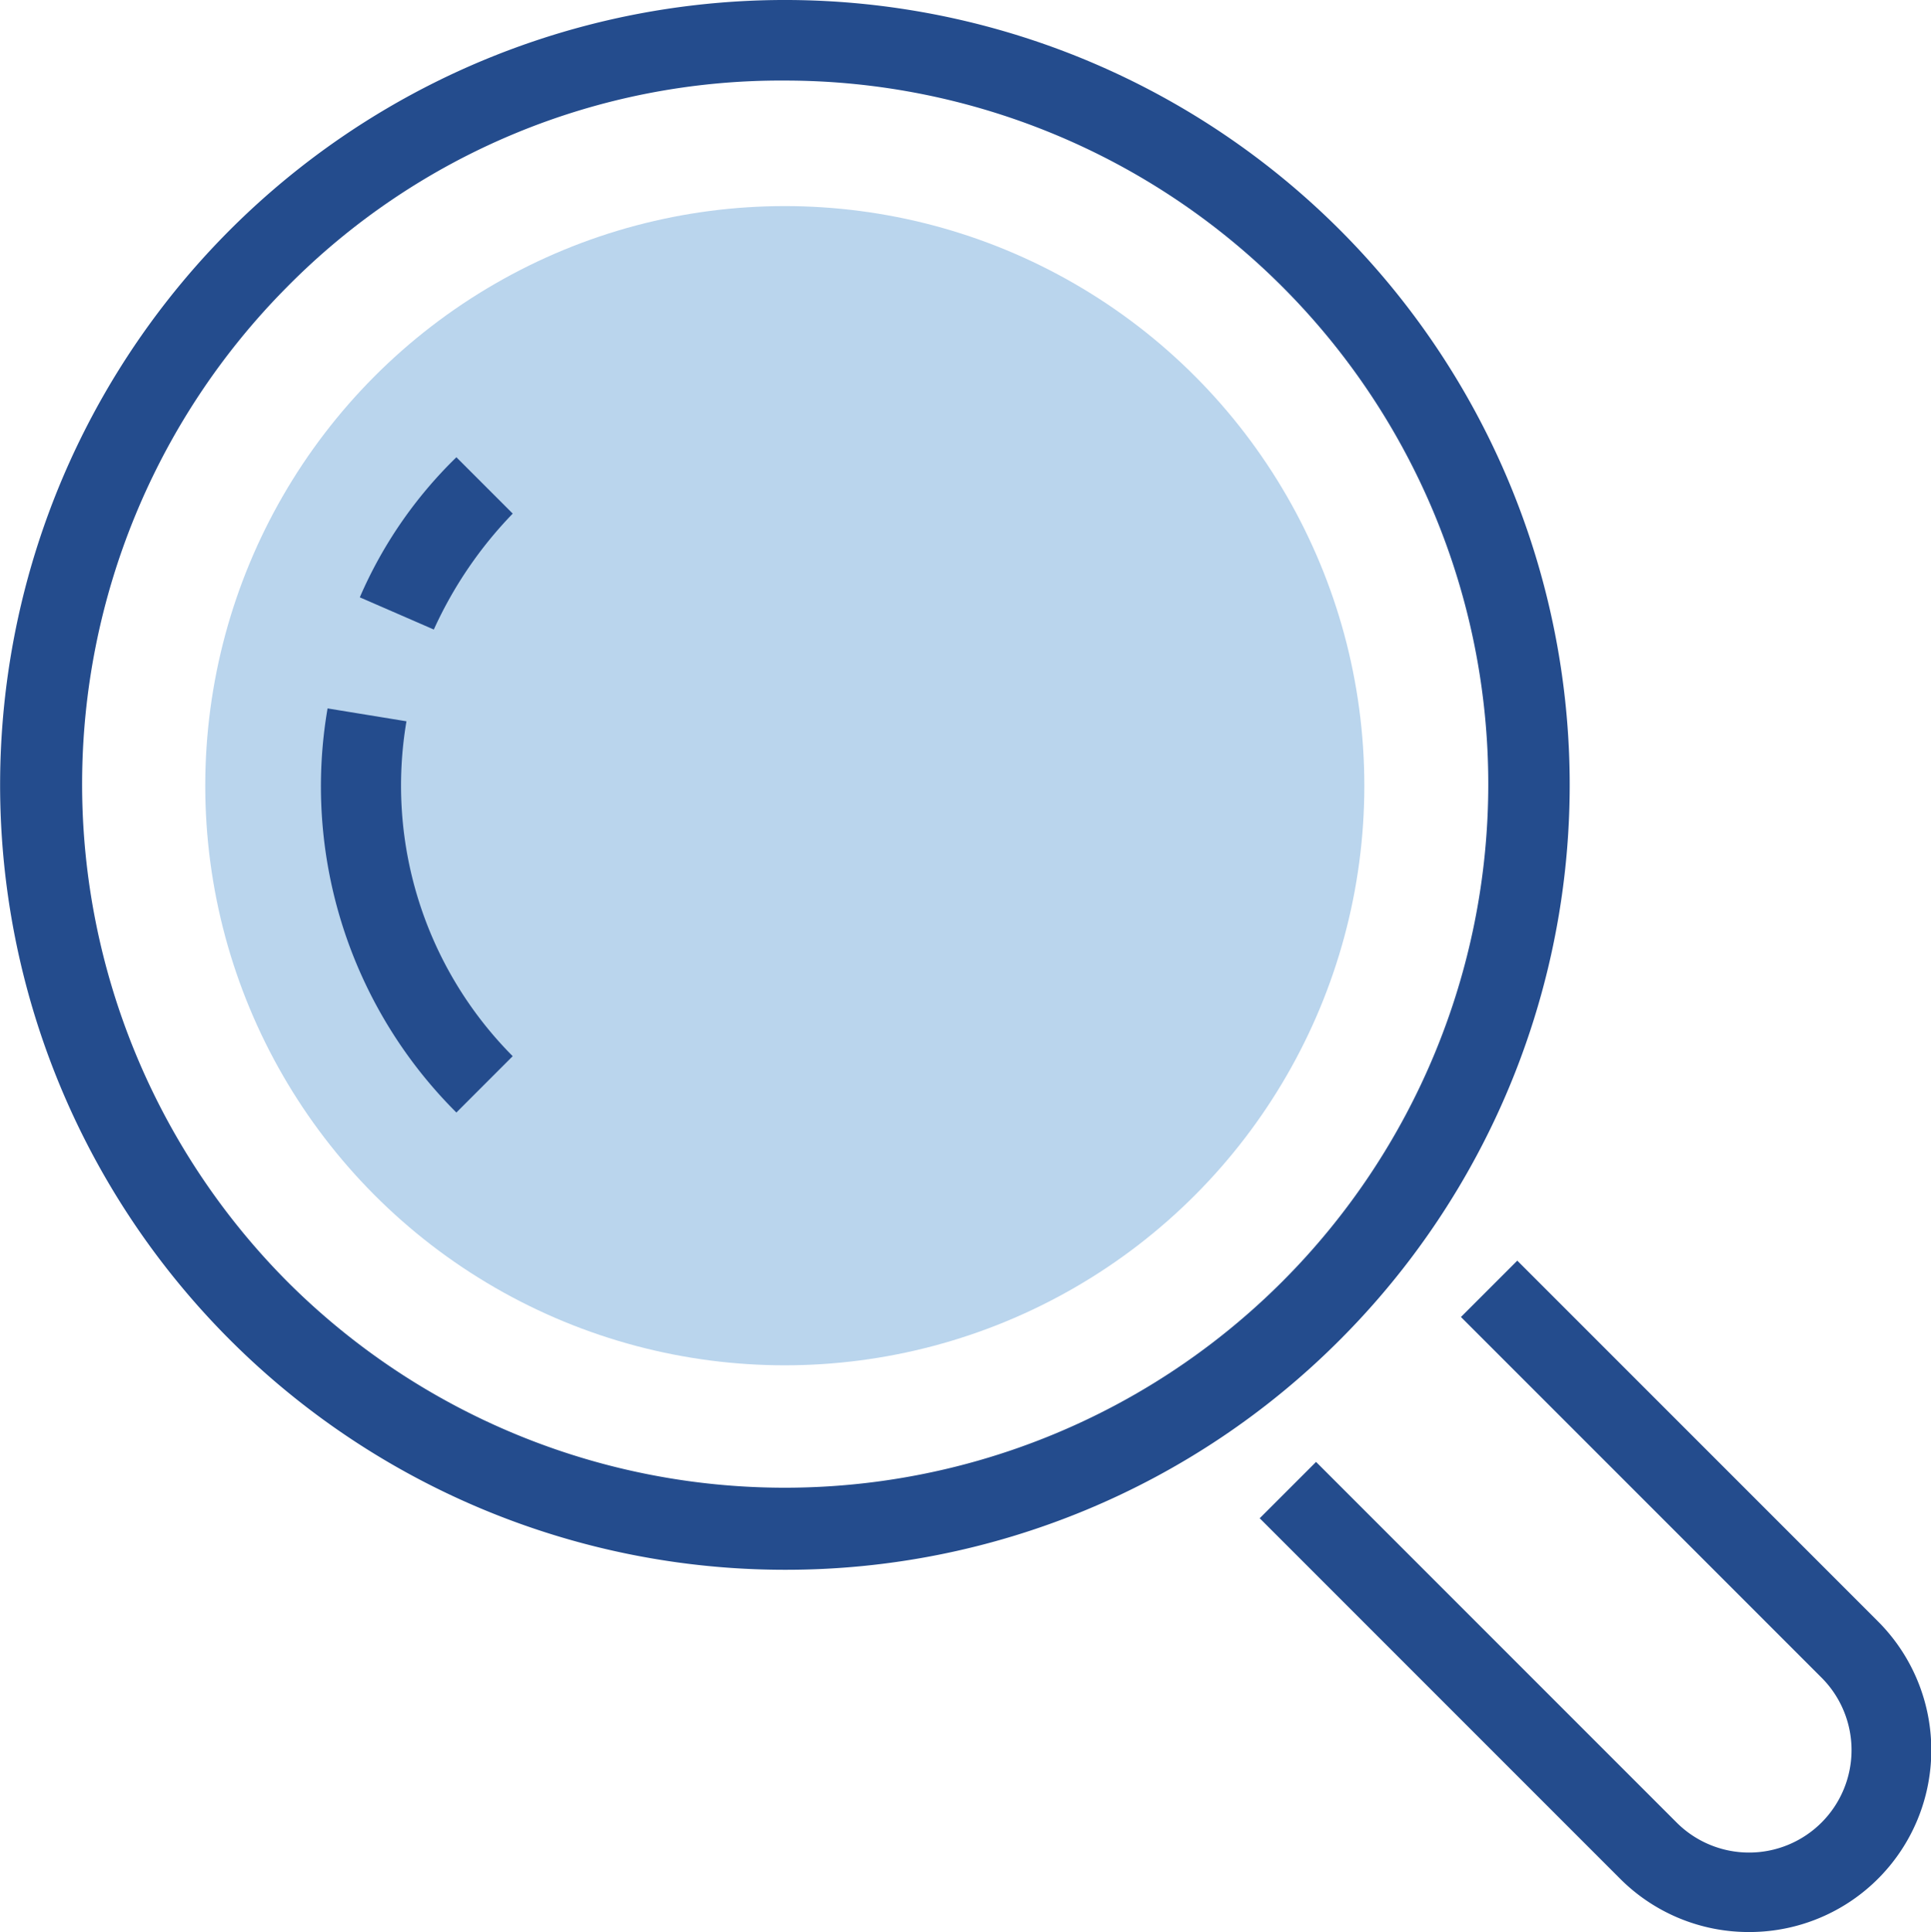
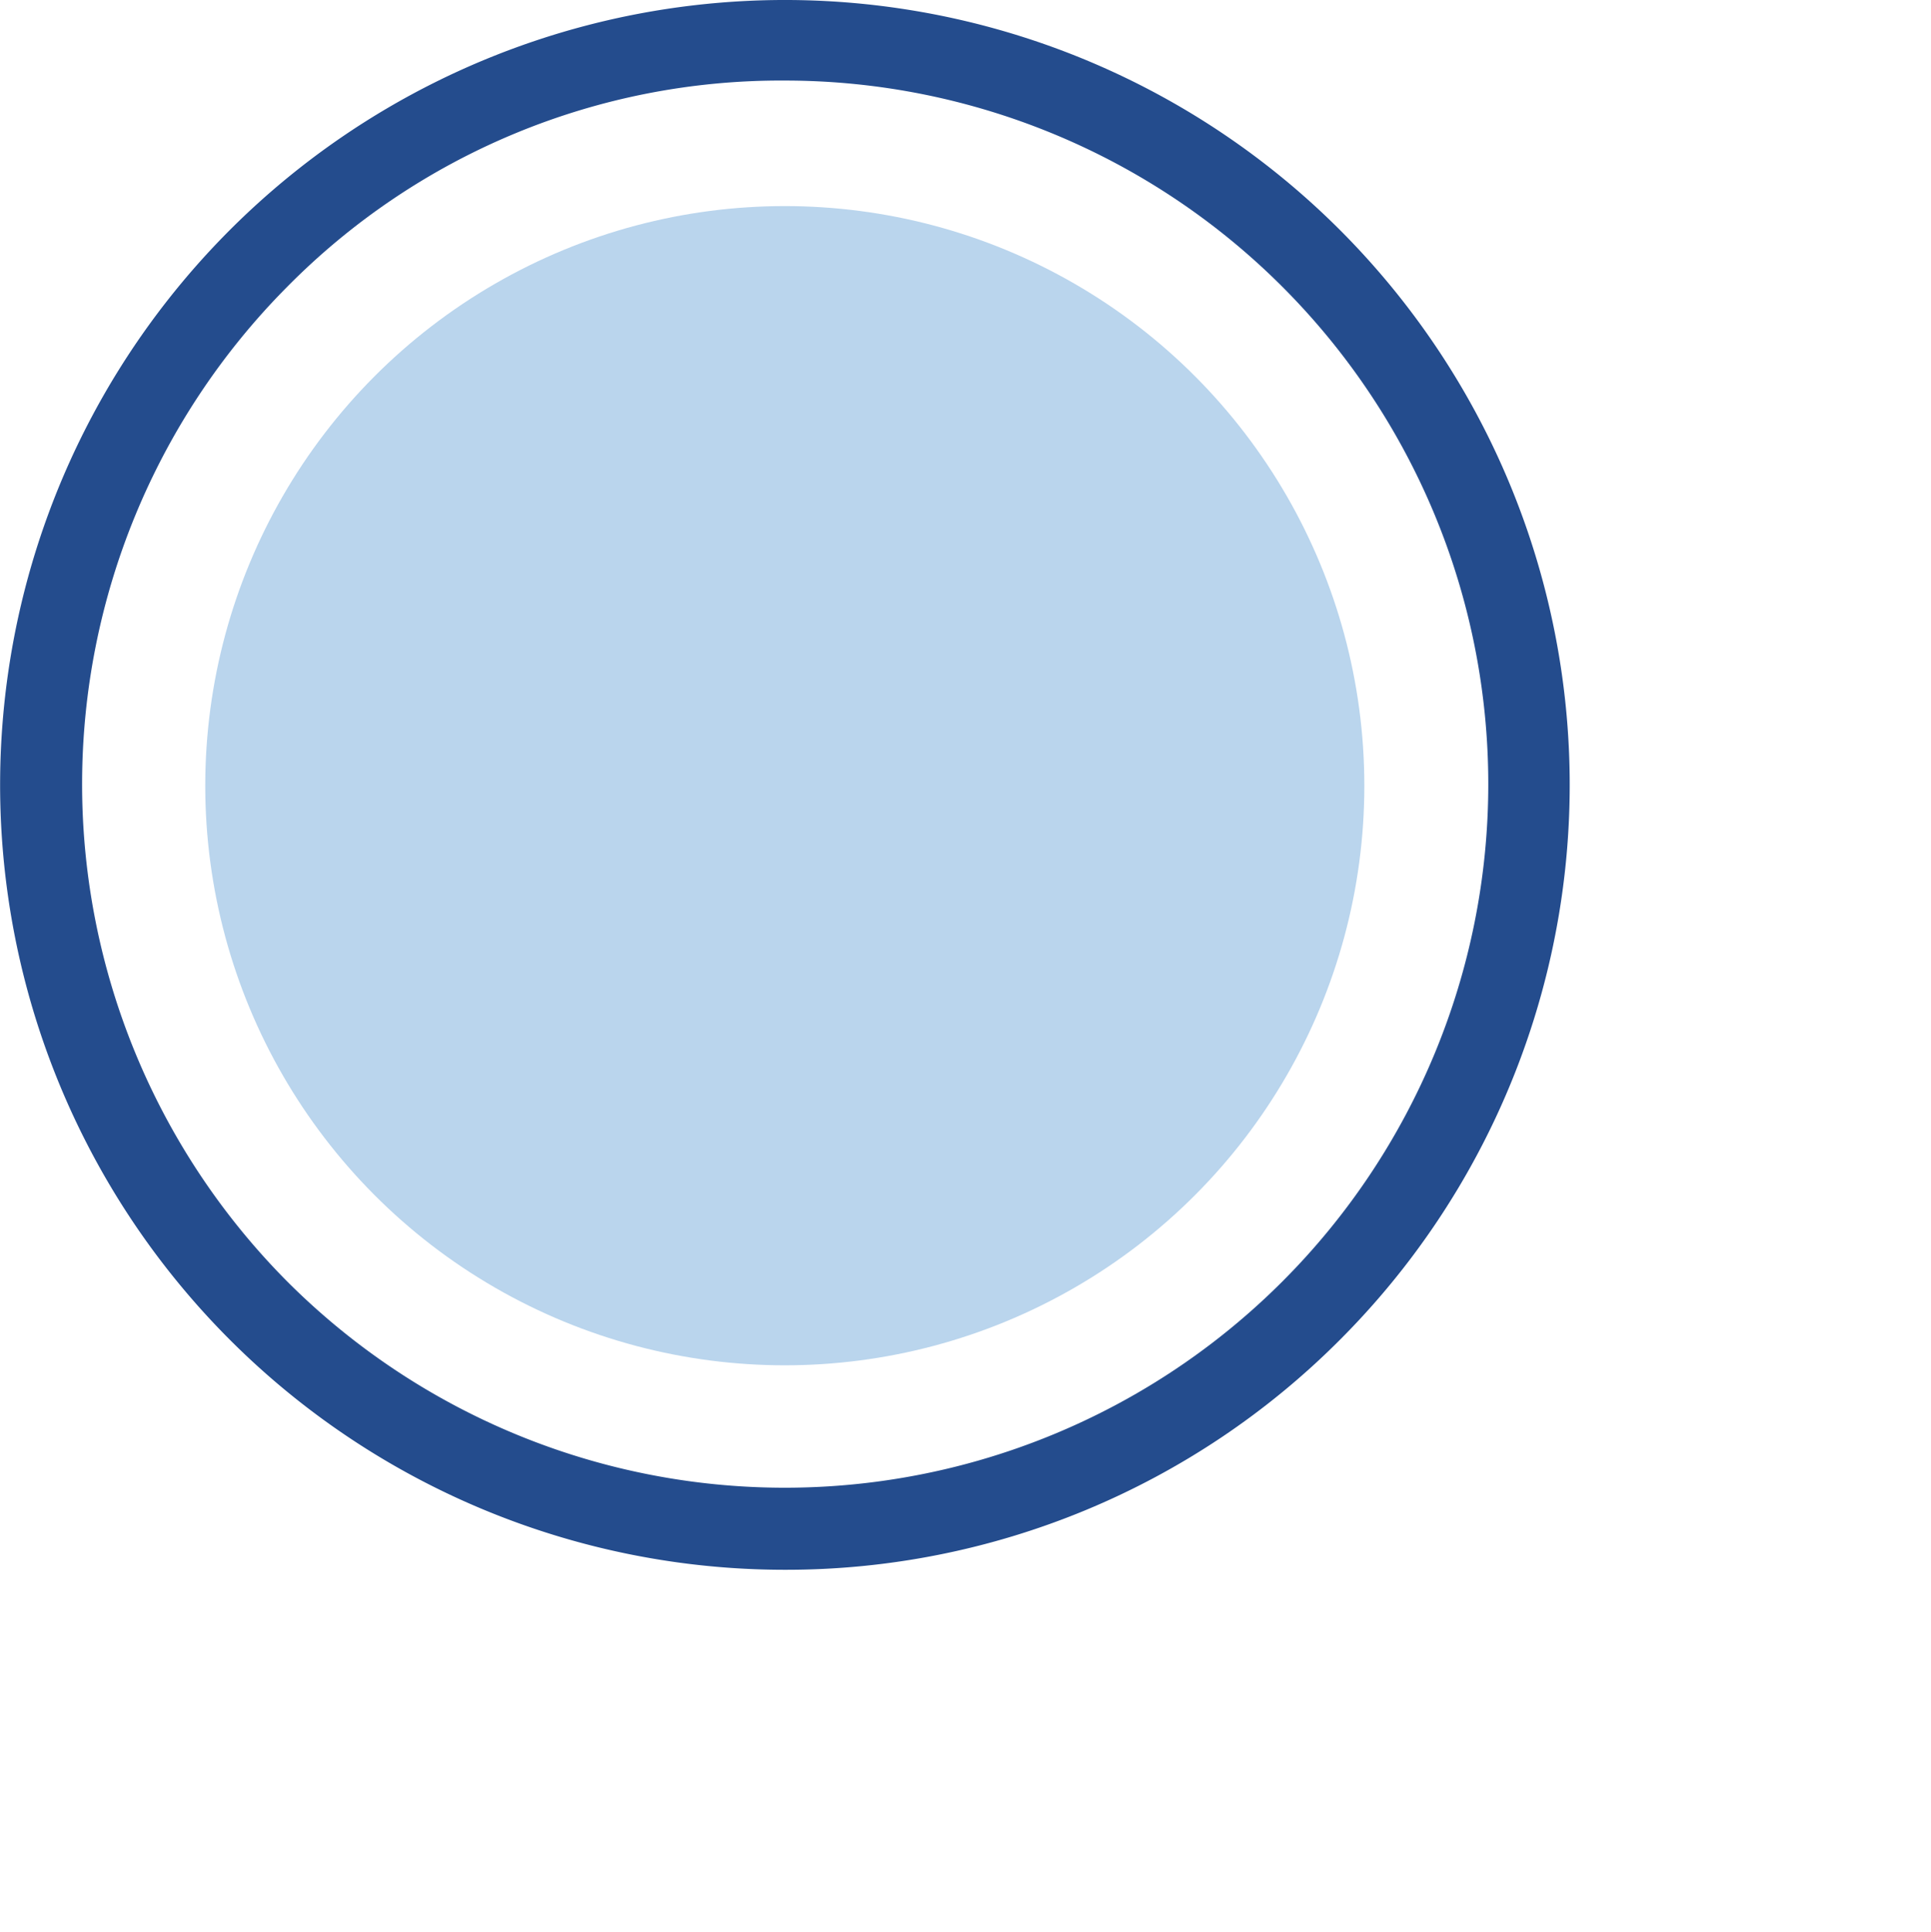
<svg xmlns="http://www.w3.org/2000/svg" id="Group_137" data-name="Group 137" width="177.402" height="177.476" viewBox="0 0 177.402 177.476">
  <path id="Path_257" data-name="Path 257" d="M710.75,381.8a72.1,72.1,0,1,1,51.024-21.149A71.838,71.838,0,0,1,710.75,381.8Zm0-136.8a63.722,63.722,0,0,0-45.7,18.931,64.806,64.806,0,0,0,0,91.4,64.627,64.627,0,0,0,91.4,0,64.631,64.631,0,0,0-45.7-110.331Z" transform="translate(-638.65 -237.6)" fill="#244c8d" />
  <ellipse id="Ellipse_13" data-name="Ellipse 13" cx="53.243" cy="53.243" rx="53.243" ry="53.243" transform="translate(18.857 18.931)" fill="#bad5ed" />
-   <path id="Path_258" data-name="Path 258" d="M761.86,377.573a16.681,16.681,0,0,1-11.832-4.881L716.9,339.563l5.176-5.176,33.129,33.129a9.412,9.412,0,1,0,13.311-13.311l-33.129-33.129,5.176-5.176,33.129,33.129a16.712,16.712,0,0,1-11.832,28.544Z" transform="translate(-601.171 -200.097)" fill="#244c8d" />
-   <path id="Path_259" data-name="Path 259" d="M671.034,318.722A42.29,42.29,0,0,1,659.2,281.6l7.247,1.183a35.247,35.247,0,0,0,9.761,30.763Z" transform="translate(-629.106 -216.526)" fill="#244c8d" />
-   <path id="Path_260" data-name="Path 260" d="M667.8,281.825l-6.8-2.958A40.131,40.131,0,0,1,669.874,266l5.176,5.176A37.71,37.71,0,0,0,667.8,281.825Z" transform="translate(-627.945 -223.997)" fill="#244c8d" />
</svg>